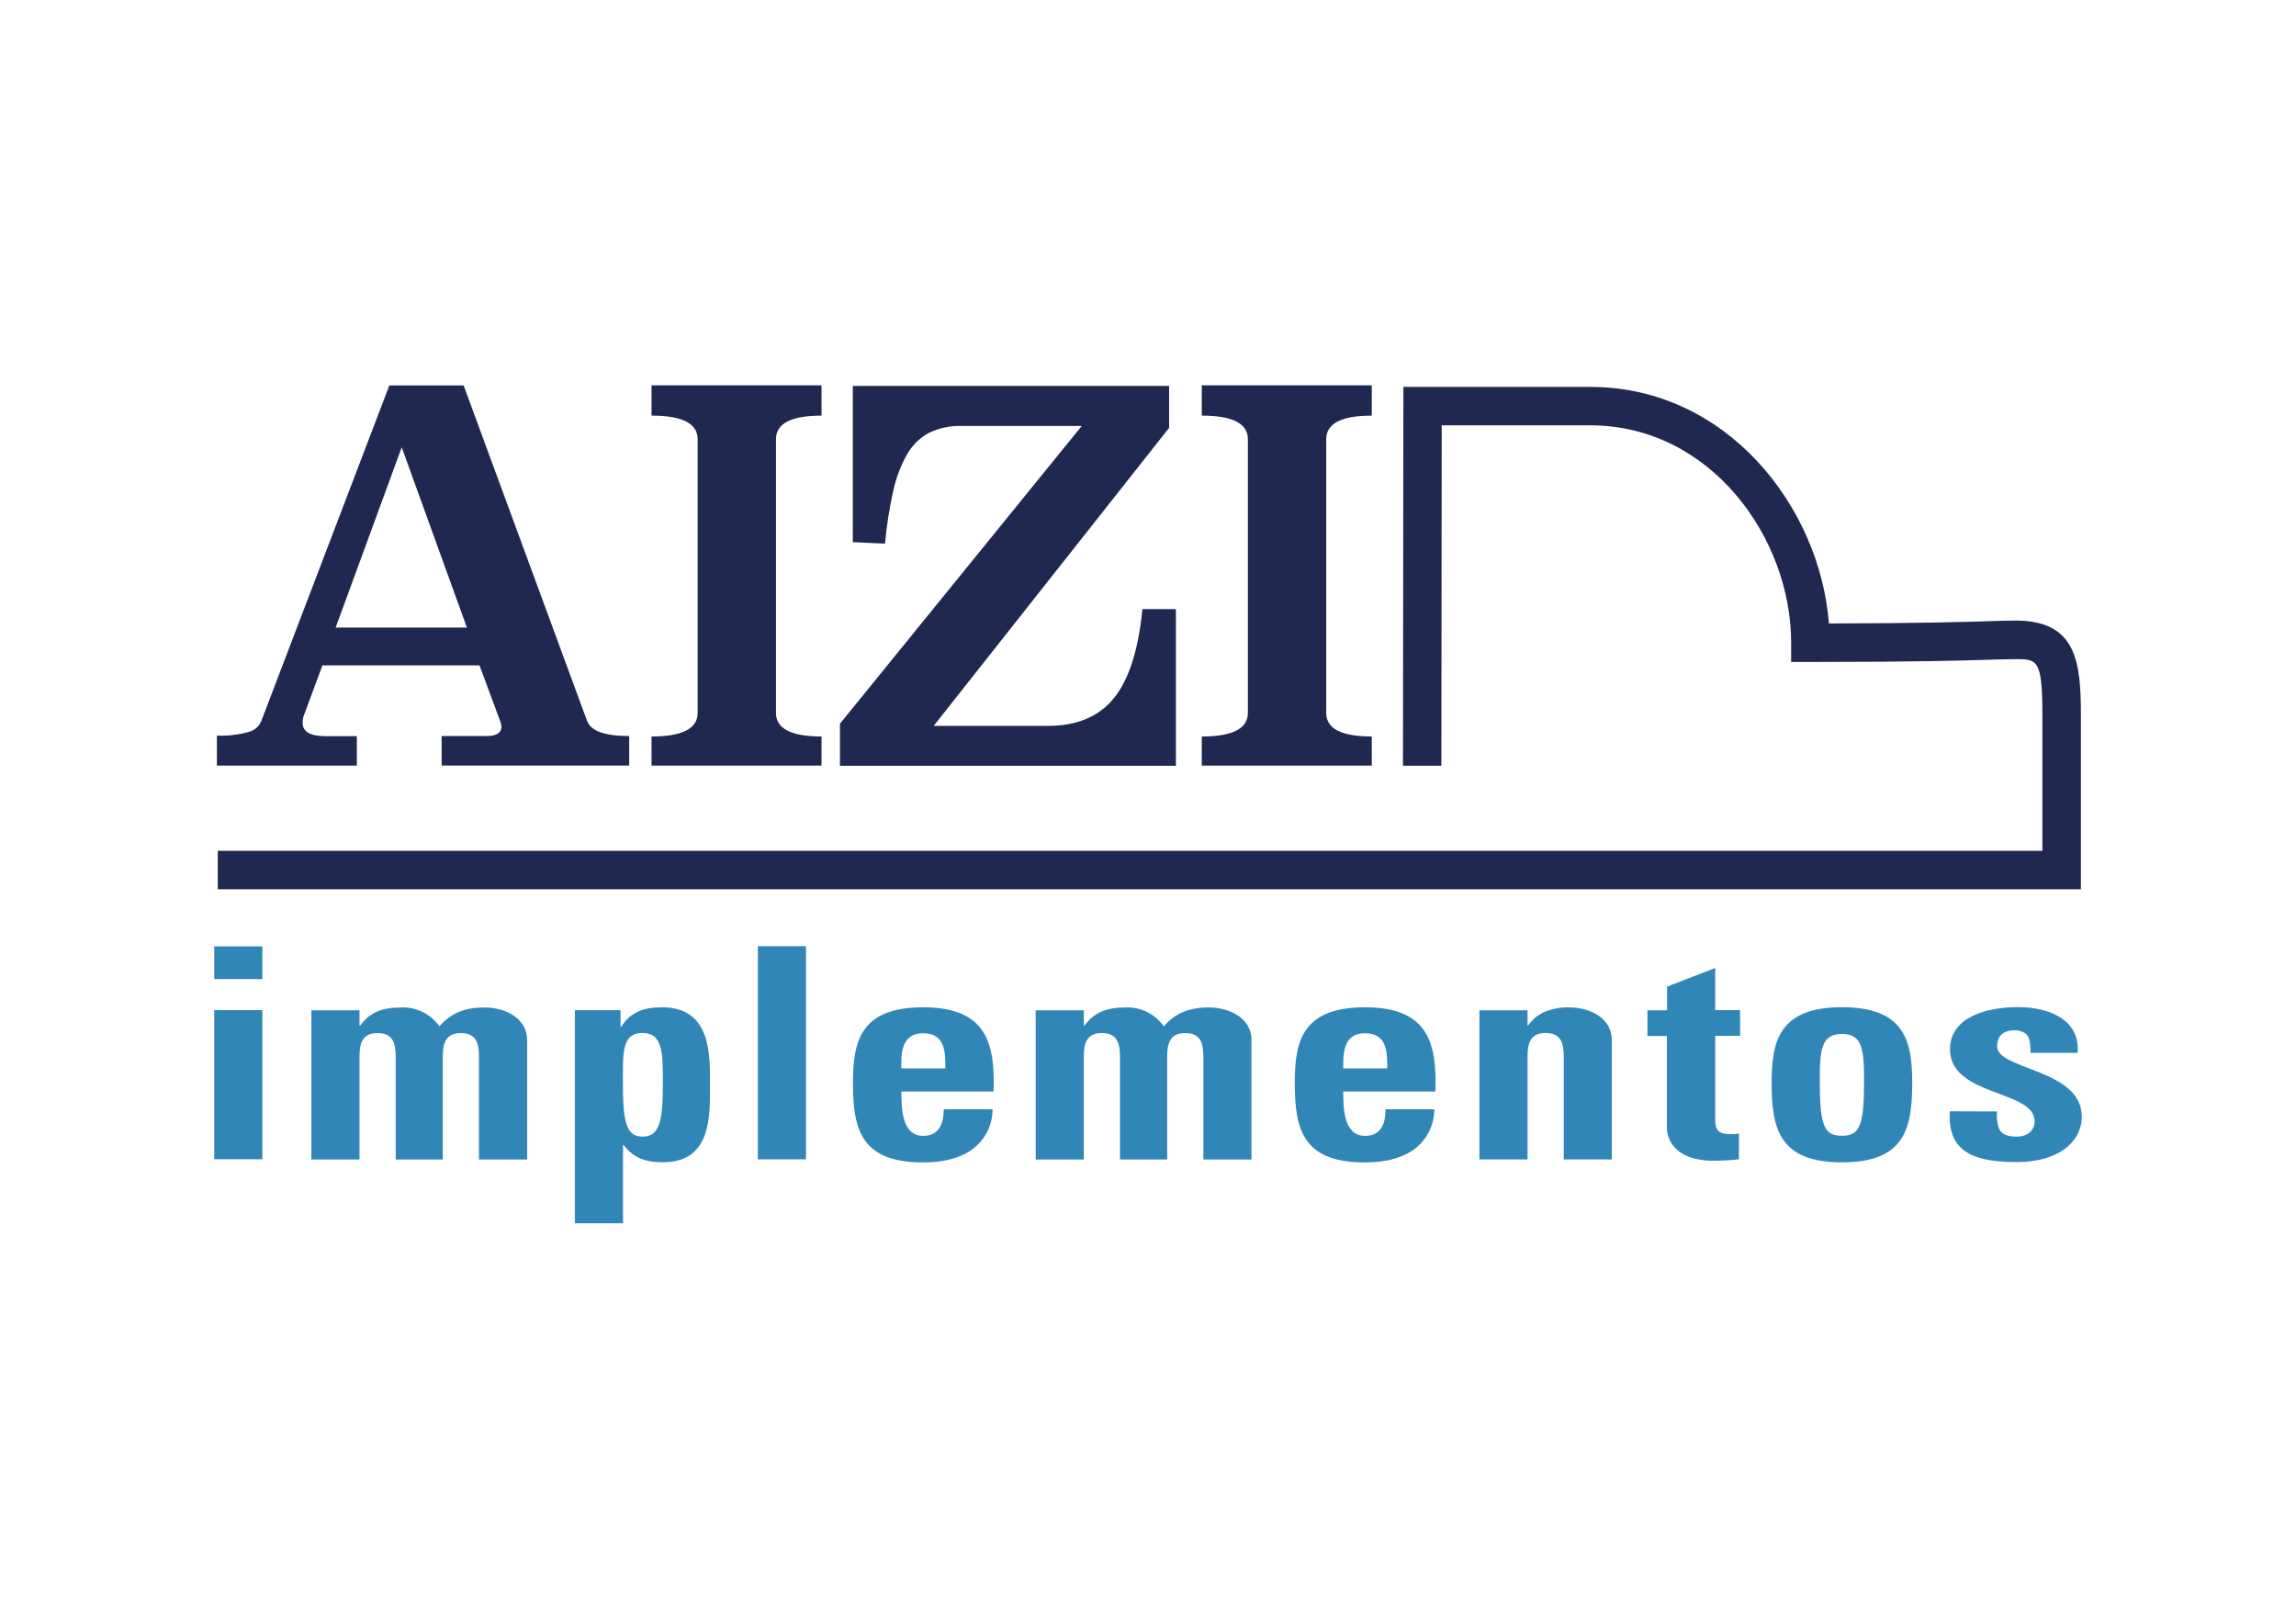
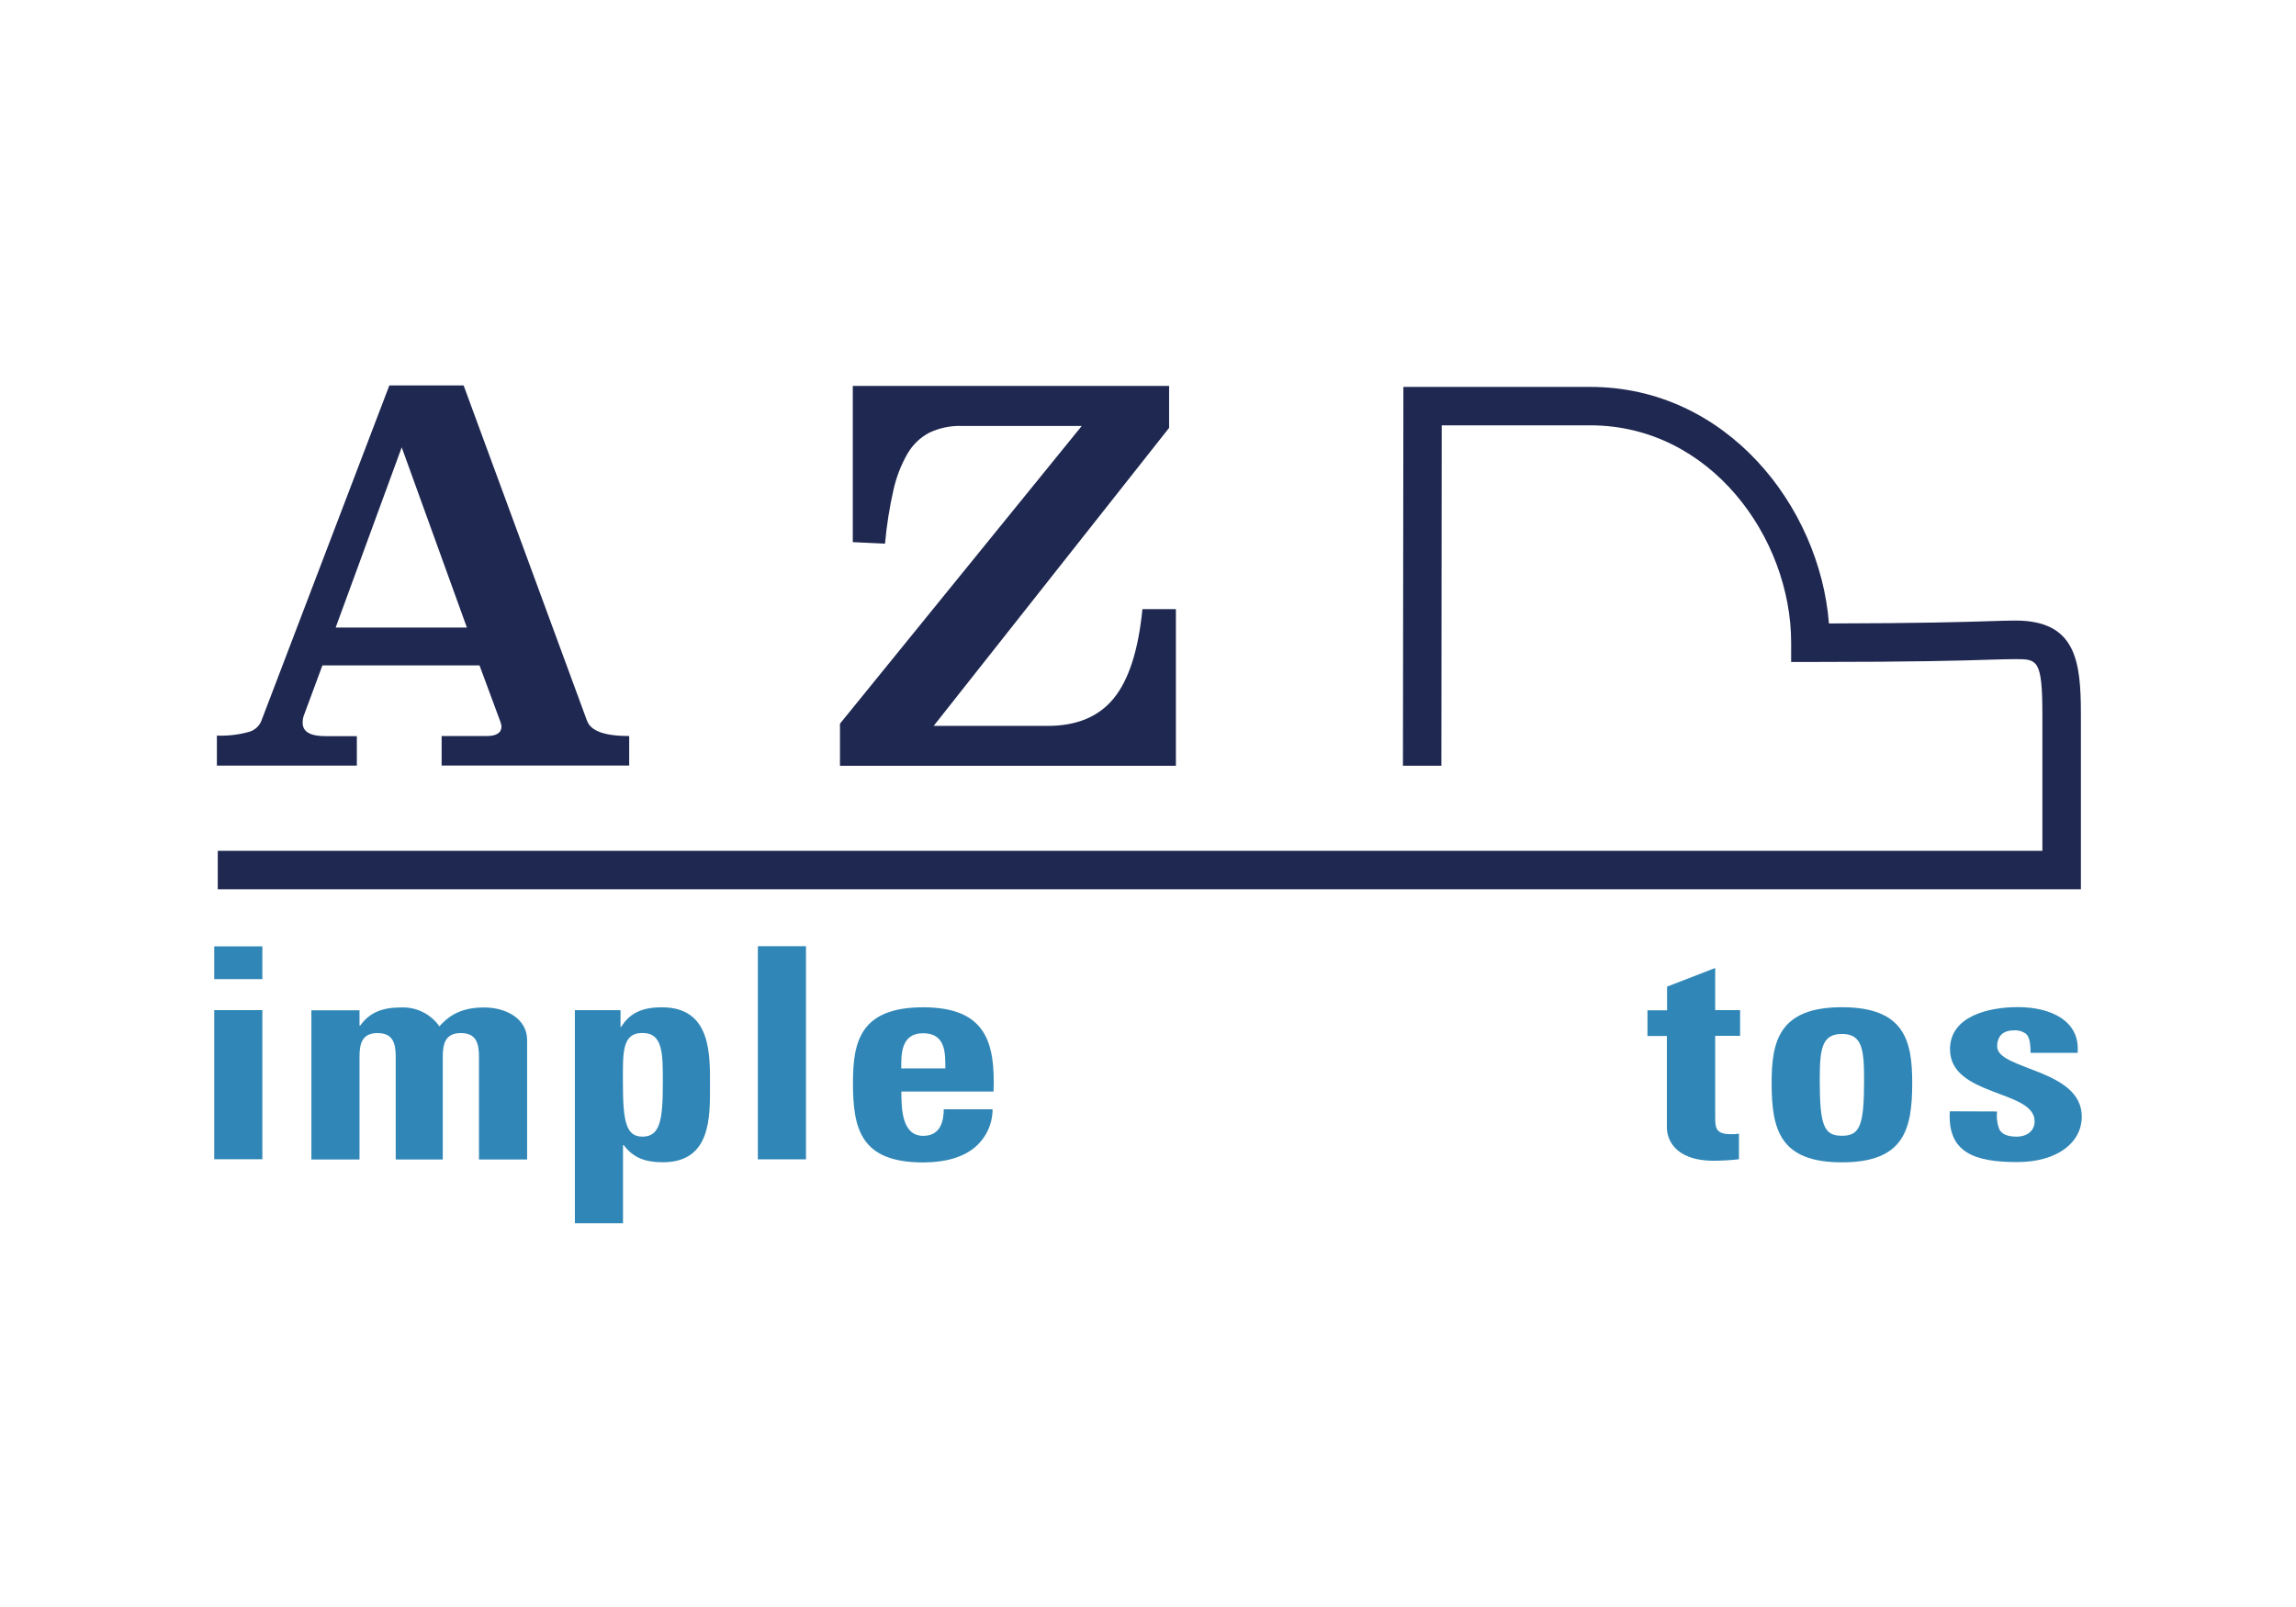
<svg xmlns="http://www.w3.org/2000/svg" id="Layer_1" viewBox="0 0 260 182">
  <defs>
    <style>.cls-1{fill:none;}.cls-2{clip-path:url(#clippath);}.cls-3{fill:#1f2850;}.cls-4{fill:#3087b7;}</style>
    <clipPath id="clippath">
      <rect class="cls-1" x="21.34" y="39.83" width="217.33" height="102.33" />
    </clipPath>
  </defs>
  <path class="cls-4" d="M29.71,107.16v3.73h-5.45v-3.71h5.45Zm0,24.13h-5.45v-16.89h5.45v16.89Z" />
  <g class="cls-2">
    <path class="cls-4" d="M40.72,116.14h.08c1.08-1.51,2.55-2.04,4.6-2.04,1.73-.08,3.37,.73,4.36,2.14,1.28-1.47,2.82-2.14,5.06-2.14,2.59,0,4.87,1.34,4.87,3.68v13.54h-5.45v-11.64c0-1.51-.31-2.68-2.05-2.68s-2.05,1.17-2.05,2.68v11.64h-5.33v-11.64c0-1.51-.31-2.68-2.05-2.68s-2.05,1.17-2.05,2.68v11.64h-5.45v-16.9h5.45v1.72Z" />
    <path class="cls-4" d="M70.27,114.42v1.87h.08c1.01-1.64,2.51-2.21,4.6-2.21,5.64,0,5.45,5.42,5.45,8.89s.15,8.66-5.33,8.66c-1.97,0-3.34-.48-4.44-1.94h-.08v8.85h-5.45v-24.13h5.18Zm4.79,8.29c0-3.38,.04-5.72-2.32-5.72s-2.2,2.34-2.2,5.72c0,4.25,.35,6.02,2.2,6.02,1.97,0,2.32-1.77,2.32-6.02" />
    <rect class="cls-4" x="85.82" y="107.16" width="5.45" height="24.14" />
    <path class="cls-4" d="M102.07,123.62c0,2.01,.08,5.02,2.48,5.02,1.91,0,2.32-1.6,2.32-3.01h5.53c0,1.7-.77,3.31-2.09,4.38-1.27,1.03-3.2,1.64-5.76,1.64-7.03,0-7.96-3.71-7.96-8.99,0-4.62,.77-8.58,7.96-8.58s8.15,4.11,7.96,9.54h-10.43Zm4.98-2.62c0-1.64,.08-3.98-2.51-3.98s-2.48,2.54-2.48,3.98h4.98Z" />
-     <path class="cls-4" d="M122.75,116.14h.08c1.08-1.51,2.55-2.04,4.6-2.04,1.73-.08,3.37,.73,4.36,2.14,1.28-1.47,2.82-2.14,5.06-2.14,2.59,0,4.87,1.34,4.87,3.68v13.54h-5.45v-11.64c0-1.51-.31-2.68-2.05-2.68s-2.05,1.17-2.05,2.68v11.64h-5.34v-11.64c0-1.51-.31-2.68-2.05-2.68s-2.05,1.17-2.05,2.68v11.64h-5.45v-16.9h5.45v1.72Z" />
-     <path class="cls-4" d="M152.11,123.62c0,2.01,.08,5.02,2.47,5.02,1.94,0,2.32-1.6,2.32-3.01h5.52c0,1.7-.76,3.31-2.08,4.38-1.28,1.03-3.21,1.64-5.76,1.64-7.03,0-7.96-3.71-7.96-8.99,0-4.62,.77-8.58,7.96-8.58s8.15,4.11,7.96,9.54h-10.43Zm4.98-2.62c0-1.64,.08-3.98-2.51-3.98s-2.47,2.54-2.47,3.98h4.98Z" />
-     <path class="cls-4" d="M172.98,116.14h.07c.48-.7,1.15-1.25,1.93-1.57,.85-.34,1.75-.5,2.67-.48,2.59,0,4.87,1.34,4.87,3.68v13.54h-5.44v-11.64c0-1.51-.31-2.68-2.05-2.68s-2.05,1.17-2.05,2.68v11.64h-5.45v-16.89h5.45v1.72Z" />
    <path class="cls-4" d="M186.58,114.42h2.2v-2.68l5.45-2.11v4.77h2.82v2.91h-2.82v9.03c0,1.27-.04,2.11,1.74,2.11,.32,.01,.64,0,.95-.07v2.91c-.94,.11-1.88,.16-2.82,.17-4.72,0-5.34-2.71-5.34-3.74v-10.39h-2.2v-2.91Z" />
    <path class="cls-4" d="M200.62,122.65c0-4.62,.77-8.58,7.96-8.58s7.96,3.94,7.96,8.58c0,5.28-.93,8.99-7.96,8.99s-7.96-3.71-7.96-8.99m10.47-.27c0-3.51-.19-5.28-2.51-5.28s-2.51,1.77-2.51,5.28c0,5.15,.5,6.25,2.51,6.25s2.51-1.1,2.51-6.25Z" />
    <path class="cls-4" d="M226.15,125.89c-.08,.69,.01,1.39,.27,2.04,.31,.53,.89,.8,1.97,.8s2.01-.6,2.01-1.74c0-3.58-9.58-2.78-9.58-8.16,0-3.65,4.17-4.77,7.69-4.77,3.71,0,7.07,1.54,6.76,5.18h-5.33c0-1.17-.15-1.87-.54-2.17-.4-.29-.9-.42-1.39-.37-1.2,0-1.85,.67-1.85,1.81,0,2.68,9.58,2.54,9.58,7.95,0,2.95-2.78,5.15-7.31,5.15-4.77,0-7.92-1.03-7.63-5.75l5.35,.02Z" />
    <path class="cls-3" d="M66.48,81.62c.39,1.16,1.98,1.74,4.77,1.74v3.34h-21.24v-3.34h5.1c1.12,0,1.68-.37,1.68-1.1-.03-.22-.08-.44-.17-.64l-2.32-6.26h-17.79l-2.15,5.8c-.07,.23-.1,.46-.09,.7,0,1,.85,1.51,2.55,1.51h3.59v3.34h-15.85v-3.4c1.21,.05,2.42-.09,3.59-.41,.64-.16,1.17-.61,1.43-1.22l14.51-38.03h8.41l13.97,37.97Zm-28.46-10.55h14.85l-7.38-20.41-7.48,20.41Z" />
-     <path class="cls-3" d="M93.03,47.07c-3.44,0-5.16,.89-5.16,2.67v31c0,1.78,1.72,2.67,5.16,2.67v3.3h-19.25v-3.3c3.48,0,5.22-.89,5.22-2.67v-31c0-1.78-1.74-2.67-5.22-2.67v-3.43h19.25v3.42Z" />
    <path class="cls-3" d="M132.39,48.46l-26.66,33.75h12.92c3.28,0,5.78-1.04,7.48-3.13,1.7-2.09,2.78-5.45,3.24-10.09h3.79v17.74h-38.04v-4.77l27.38-33.72h-13.59c-1.26-.04-2.51,.22-3.65,.75-1.04,.54-1.9,1.37-2.49,2.38-.74,1.29-1.28,2.69-1.6,4.14-.45,2-.77,4.02-.95,6.06l-3.65-.17v-17.69h35.82v4.74Z" />
-     <path class="cls-3" d="M155.34,47.07c-3.44,0-5.16,.89-5.16,2.67v31c0,1.78,1.72,2.67,5.16,2.67v3.3h-19.25v-3.3c3.48,0,5.22-.89,5.22-2.67v-31c0-1.78-1.74-2.67-5.22-2.67v-3.43h19.25v3.42Z" />
    <path class="cls-3" d="M235.63,100.71H24.66v-4.35H231.28v-15.43c0-6.28-.59-6.28-3.07-6.28-.77,0-1.61,.03-2.8,.06-3.11,.1-8.32,.26-20.4,.26h-2.18v-2.18c0-11.89-9.14-24.62-22.75-24.62h-16.82l-.04,38.55h-4.35s.05-42.9,.05-42.9h21.17c15.38,0,25.97,13.47,27.02,26.79,10.53-.02,15.27-.17,18.17-.26,1.25-.04,2.13-.07,2.94-.07,6.88,0,7.42,4.61,7.42,10.63v19.78Z" />
  </g>
</svg>